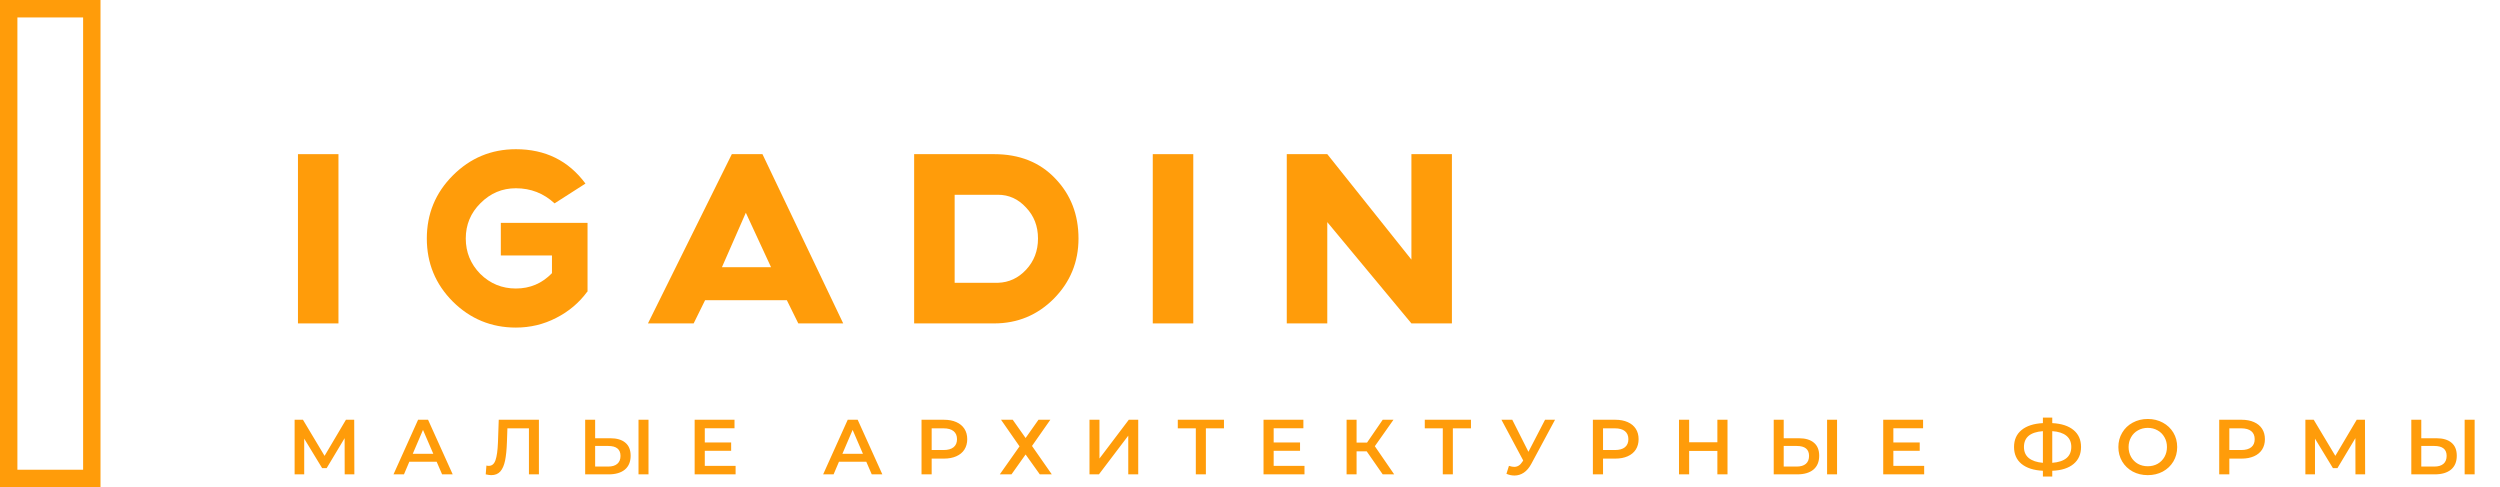
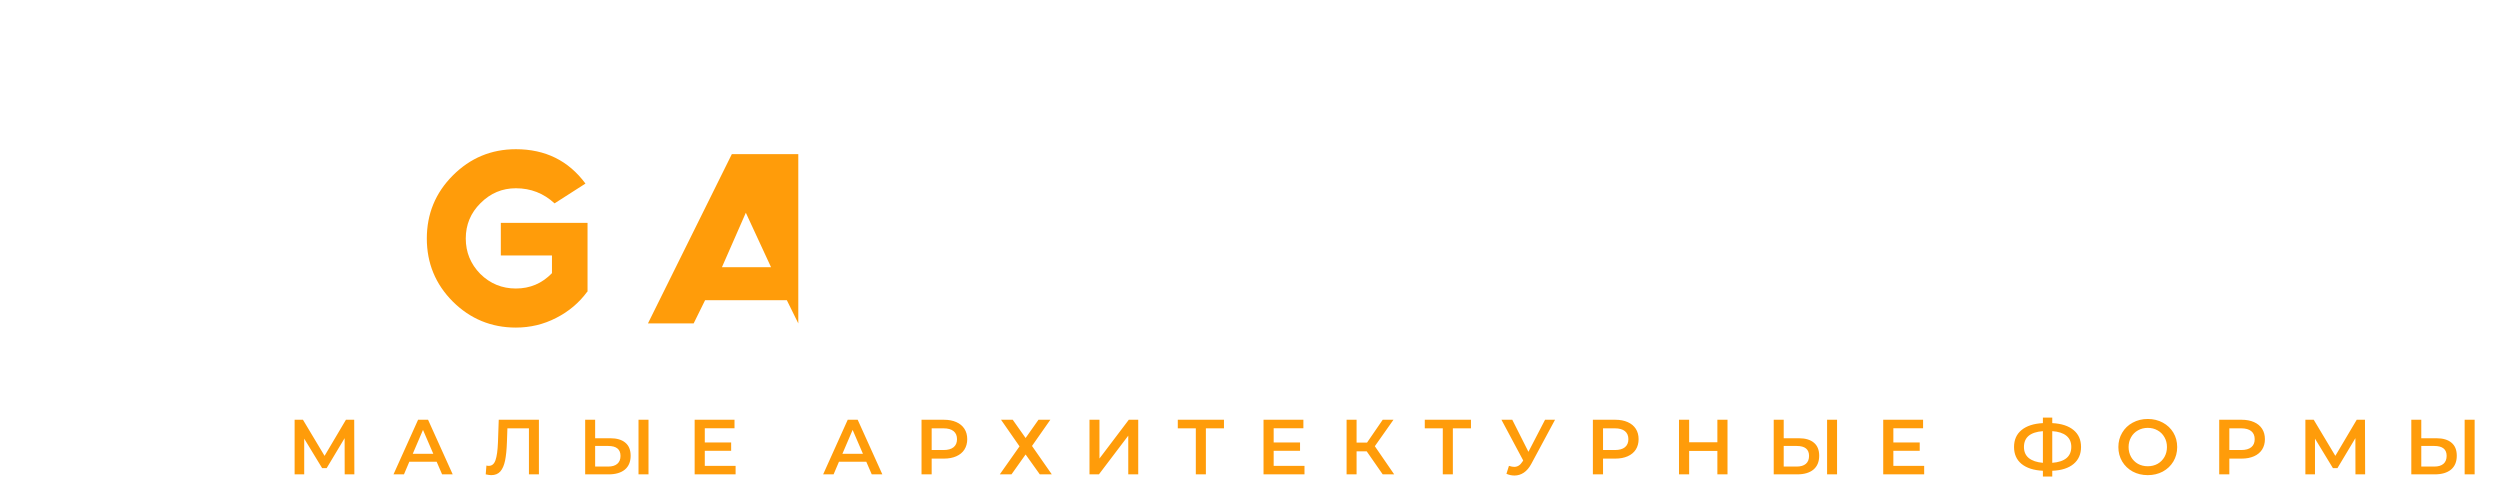
<svg xmlns="http://www.w3.org/2000/svg" width="195" height="38" viewBox="0 0 195 38" fill="none">
-   <path d="M1.357 1.361V36.639H6.483V1.361H1.357ZM0 38V0H7.839V38H0Z" fill="#FF9C0A" />
-   <path d="M23.241 12.024H26.4V25.226H23.241V12.024Z" fill="#FF9C0A" />
  <path d="M45.828 17.386V22.748H45.808C45.173 23.615 44.363 24.299 43.378 24.799C42.406 25.301 41.359 25.551 40.239 25.551C38.321 25.551 36.681 24.874 35.317 23.52C33.967 22.166 33.292 20.527 33.292 18.605C33.292 16.682 33.967 15.043 35.317 13.689C36.681 12.322 38.321 11.638 40.239 11.638C42.534 11.638 44.343 12.531 45.666 14.319L43.256 15.863C42.406 15.077 41.4 14.684 40.239 14.684C39.172 14.684 38.254 15.07 37.484 15.842C36.715 16.601 36.33 17.521 36.33 18.605C36.33 19.674 36.708 20.595 37.464 21.367C38.233 22.125 39.158 22.504 40.239 22.504C41.346 22.504 42.284 22.105 43.054 21.306V19.925H39.064V17.386H45.828Z" fill="#FF9C0A" />
-   <path d="M62.267 25.226L61.375 23.418H54.996L54.105 25.226H50.54L57.082 12.024H59.472L65.77 25.226H62.267ZM56.312 20.839H60.14L58.175 16.594L56.312 20.839Z" fill="#FF9C0A" />
-   <path d="M77.541 12.024C79.512 12.024 81.099 12.653 82.3 13.913C83.516 15.172 84.123 16.736 84.123 18.605C84.123 20.433 83.482 21.997 82.199 23.297C80.917 24.583 79.364 25.226 77.541 25.226H71.303V12.024H77.541ZM77.845 22.058C78.695 22.03 79.425 21.692 80.032 21.042C80.653 20.378 80.964 19.566 80.964 18.605C80.964 17.643 80.653 16.837 80.032 16.188C79.425 15.524 78.695 15.192 77.845 15.192H74.463V22.058H77.845Z" fill="#FF9C0A" />
-   <path d="M89.916 12.024H93.076V25.226H89.916V12.024Z" fill="#FF9C0A" />
-   <path d="M110.09 12.024H113.249V25.226H110.09L103.528 17.325V25.226H100.368V12.024H103.528L110.09 20.25V12.024Z" fill="#FF9C0A" />
+   <path d="M62.267 25.226L61.375 23.418H54.996L54.105 25.226H50.54L57.082 12.024H59.472H62.267ZM56.312 20.839H60.14L58.175 16.594L56.312 20.839Z" fill="#FF9C0A" />
  <path d="M26.886 37L26.88 34.177L25.48 36.513H25.127L23.728 34.214V37H22.98V32.741H23.631L25.316 35.558L26.983 32.741H27.628L27.64 37H26.886ZM34.058 36.014H31.928L31.509 37H30.693L32.61 32.741H33.389L35.311 37H34.484L34.058 36.014ZM33.796 35.394L32.993 33.532L32.196 35.394H33.796ZM42.035 32.741V37H41.257V33.41H39.577L39.541 34.475C39.521 35.071 39.472 35.556 39.395 35.929C39.318 36.298 39.194 36.58 39.024 36.775C38.853 36.965 38.618 37.061 38.318 37.061C38.213 37.061 38.069 37.041 37.886 37L37.941 36.312C37.993 36.329 38.054 36.337 38.123 36.337C38.371 36.337 38.545 36.191 38.647 35.899C38.752 35.603 38.817 35.138 38.841 34.506L38.902 32.741H42.035ZM47.602 34.183C48.113 34.183 48.504 34.299 48.776 34.53C49.052 34.757 49.19 35.096 49.19 35.546C49.19 36.016 49.039 36.377 48.739 36.629C48.439 36.876 48.017 37 47.474 37H45.643V32.741H46.421V34.183H47.602ZM47.437 36.392C47.746 36.392 47.983 36.321 48.149 36.179C48.316 36.037 48.399 35.83 48.399 35.558C48.399 35.043 48.078 34.785 47.437 34.785H46.421V36.392H47.437ZM49.804 32.741H50.583V37H49.804V32.741ZM57.377 36.337V37H54.183V32.741H57.292V33.404H54.974V34.512H57.03V35.163H54.974V36.337H57.377ZM67.57 36.014H65.44L65.02 37H64.205L66.122 32.741H66.9L68.823 37H67.996L67.57 36.014ZM67.308 35.394L66.505 33.532L65.708 35.394H67.308ZM73.631 32.741C74 32.741 74.321 32.802 74.593 32.924C74.868 33.045 75.079 33.22 75.225 33.447C75.371 33.674 75.444 33.944 75.444 34.256C75.444 34.564 75.371 34.834 75.225 35.065C75.079 35.292 74.868 35.467 74.593 35.589C74.321 35.71 74 35.771 73.631 35.771H72.67V37H71.879V32.741H73.631ZM73.595 35.102C73.94 35.102 74.201 35.029 74.38 34.883C74.558 34.737 74.647 34.528 74.647 34.256C74.647 33.984 74.558 33.776 74.38 33.63C74.201 33.483 73.94 33.41 73.595 33.41H72.67V35.102H73.595ZM78.993 32.741L79.997 34.165L81.001 32.741H81.926L80.496 34.785L82.041 37H81.105L79.997 35.449L78.896 37H77.984L79.523 34.816L78.081 32.741H78.993ZM84.98 32.741H85.758V35.765L88.046 32.741H88.782V37H88.004V33.982L85.716 37H84.98V32.741ZM95.47 33.41H94.059V37H93.274V33.41H91.868V32.741H95.47V33.41ZM101.75 36.337V37H98.555V32.741H101.664V33.404H99.346V34.512H101.403V35.163H99.346V36.337H101.75ZM106.604 35.205H105.813V37H105.034V32.741H105.813V34.524H106.628L107.851 32.741H108.691L107.237 34.804L108.746 37H107.851L106.604 35.205ZM114.735 33.41H113.323V37H112.538V33.41H111.133V32.741H114.735V33.41ZM121.292 32.741L119.443 36.179C119.28 36.483 119.086 36.712 118.859 36.866C118.636 37.016 118.392 37.091 118.129 37.091C117.918 37.091 117.709 37.047 117.502 36.957L117.697 36.337C117.863 36.39 118.001 36.416 118.11 36.416C118.366 36.416 118.577 36.284 118.743 36.02L118.81 35.917L117.113 32.741H117.958L119.218 35.242L120.514 32.741H121.292ZM125.998 32.741C126.367 32.741 126.687 32.802 126.959 32.924C127.235 33.045 127.446 33.22 127.592 33.447C127.738 33.674 127.811 33.944 127.811 34.256C127.811 34.564 127.738 34.834 127.592 35.065C127.446 35.292 127.235 35.467 126.959 35.589C126.687 35.71 126.367 35.771 125.998 35.771H125.036V37H124.245V32.741H125.998ZM125.961 35.102C126.306 35.102 126.567 35.029 126.746 34.883C126.924 34.737 127.014 34.528 127.014 34.256C127.014 33.984 126.924 33.776 126.746 33.63C126.567 33.483 126.306 33.41 125.961 33.41H125.036V35.102H125.961ZM134.746 32.741V37H133.955V35.175H131.753V37H130.962V32.741H131.753V34.499H133.955V32.741H134.746ZM140.309 34.183C140.82 34.183 141.212 34.299 141.483 34.53C141.759 34.757 141.897 35.096 141.897 35.546C141.897 36.016 141.747 36.377 141.447 36.629C141.147 36.876 140.725 37 140.181 37H138.35V32.741H139.129V34.183H140.309ZM140.145 36.392C140.453 36.392 140.69 36.321 140.857 36.179C141.023 36.037 141.106 35.83 141.106 35.558C141.106 35.043 140.786 34.785 140.145 34.785H139.129V36.392H140.145ZM142.512 32.741H143.29V37H142.512V32.741ZM150.085 36.337V37H146.891V32.741H150V33.404H147.682V34.512H149.738V35.163H147.682V36.337H150.085ZM162.321 34.864C162.321 35.424 162.127 35.866 161.737 36.191C161.348 36.515 160.794 36.692 160.076 36.72V37.17H159.346V36.72C158.628 36.684 158.073 36.505 157.679 36.185C157.29 35.864 157.095 35.424 157.095 34.864C157.095 34.305 157.29 33.865 157.679 33.544C158.073 33.22 158.628 33.039 159.346 33.003V32.571H160.076V33.003C160.794 33.039 161.348 33.22 161.737 33.544C162.127 33.865 162.321 34.305 162.321 34.864ZM160.076 36.1C160.563 36.063 160.932 35.941 161.184 35.734C161.435 35.524 161.561 35.232 161.561 34.858C161.561 34.485 161.433 34.195 161.178 33.988C160.926 33.782 160.559 33.662 160.076 33.63V36.1ZM157.868 34.864C157.868 35.234 157.994 35.522 158.245 35.728C158.501 35.935 158.868 36.059 159.346 36.1V33.63C158.361 33.703 157.868 34.114 157.868 34.864ZM167.526 37.061C167.092 37.061 166.701 36.968 166.352 36.781C166.003 36.59 165.73 36.329 165.531 35.996C165.332 35.66 165.233 35.284 165.233 34.871C165.233 34.457 165.332 34.084 165.531 33.751C165.73 33.414 166.003 33.153 166.352 32.966C166.701 32.776 167.092 32.68 167.526 32.68C167.96 32.68 168.352 32.776 168.701 32.966C169.049 33.153 169.323 33.413 169.522 33.745C169.721 34.078 169.82 34.453 169.82 34.871C169.82 35.288 169.721 35.664 169.522 35.996C169.323 36.329 169.049 36.59 168.701 36.781C168.352 36.968 167.96 37.061 167.526 37.061ZM167.526 36.367C167.81 36.367 168.066 36.304 168.293 36.179C168.52 36.049 168.698 35.87 168.828 35.643C168.958 35.412 169.023 35.154 169.023 34.871C169.023 34.587 168.958 34.331 168.828 34.104C168.698 33.873 168.52 33.694 168.293 33.569C168.066 33.439 167.81 33.374 167.526 33.374C167.242 33.374 166.987 33.439 166.76 33.569C166.533 33.694 166.354 33.873 166.224 34.104C166.095 34.331 166.03 34.587 166.03 34.871C166.03 35.154 166.095 35.412 166.224 35.643C166.354 35.87 166.533 36.049 166.76 36.179C166.987 36.304 167.242 36.367 167.526 36.367ZM174.85 32.741C175.219 32.741 175.539 32.802 175.811 32.924C176.087 33.045 176.298 33.22 176.444 33.447C176.59 33.674 176.663 33.944 176.663 34.256C176.663 34.564 176.59 34.834 176.444 35.065C176.298 35.292 176.087 35.467 175.811 35.589C175.539 35.71 175.219 35.771 174.85 35.771H173.888V37H173.098V32.741H174.85ZM174.813 35.102C175.158 35.102 175.42 35.029 175.598 34.883C175.777 34.737 175.866 34.528 175.866 34.256C175.866 33.984 175.777 33.776 175.598 33.63C175.42 33.483 175.158 33.41 174.813 33.41H173.888V35.102H174.813ZM183.726 37L183.72 34.177L182.321 36.513H181.968L180.569 34.214V37H179.82V32.741H180.471L182.156 35.558L183.824 32.741H184.468L184.481 37H183.726ZM190.041 34.183C190.552 34.183 190.943 34.299 191.215 34.53C191.491 34.757 191.629 35.096 191.629 35.546C191.629 36.016 191.478 36.377 191.178 36.629C190.878 36.876 190.456 37 189.913 37H188.082V32.741H188.86V34.183H190.041ZM189.876 36.392C190.185 36.392 190.422 36.321 190.588 36.179C190.754 36.037 190.838 35.83 190.838 35.558C190.838 35.043 190.517 34.785 189.876 34.785H188.86V36.392H189.876ZM192.243 32.741H193.022V37H192.243V32.741Z" fill="#FF9C0A" />
</svg>